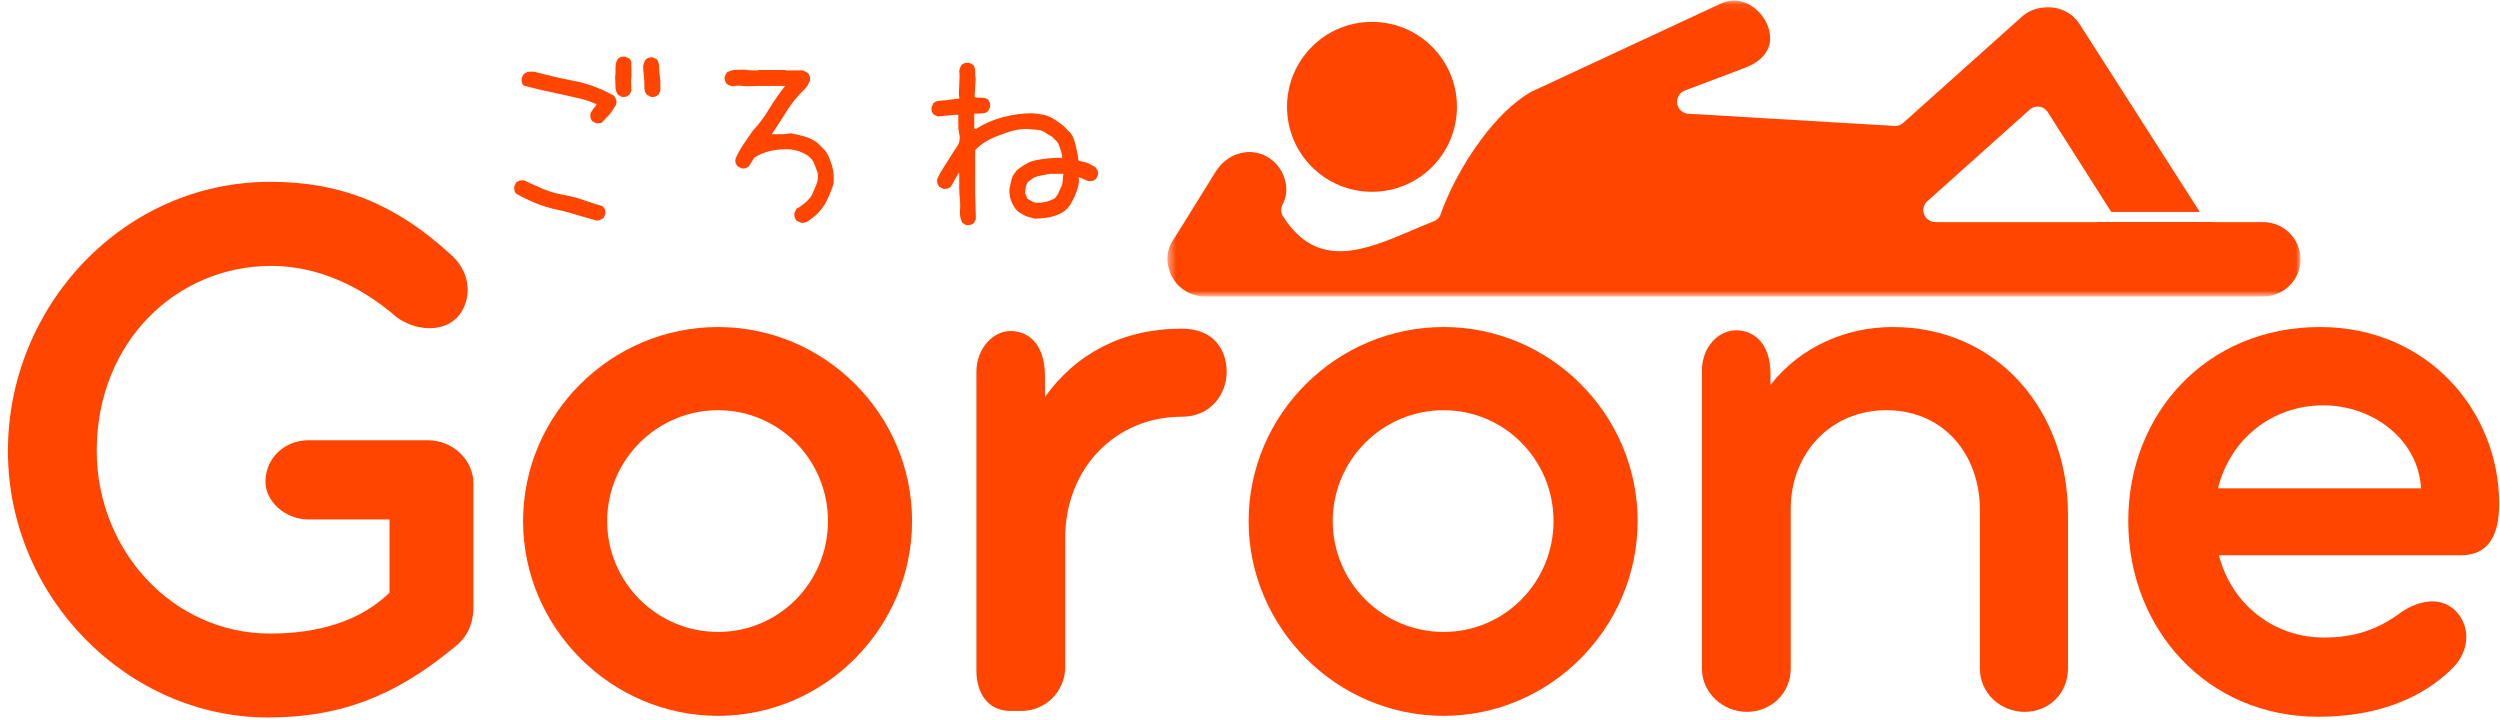
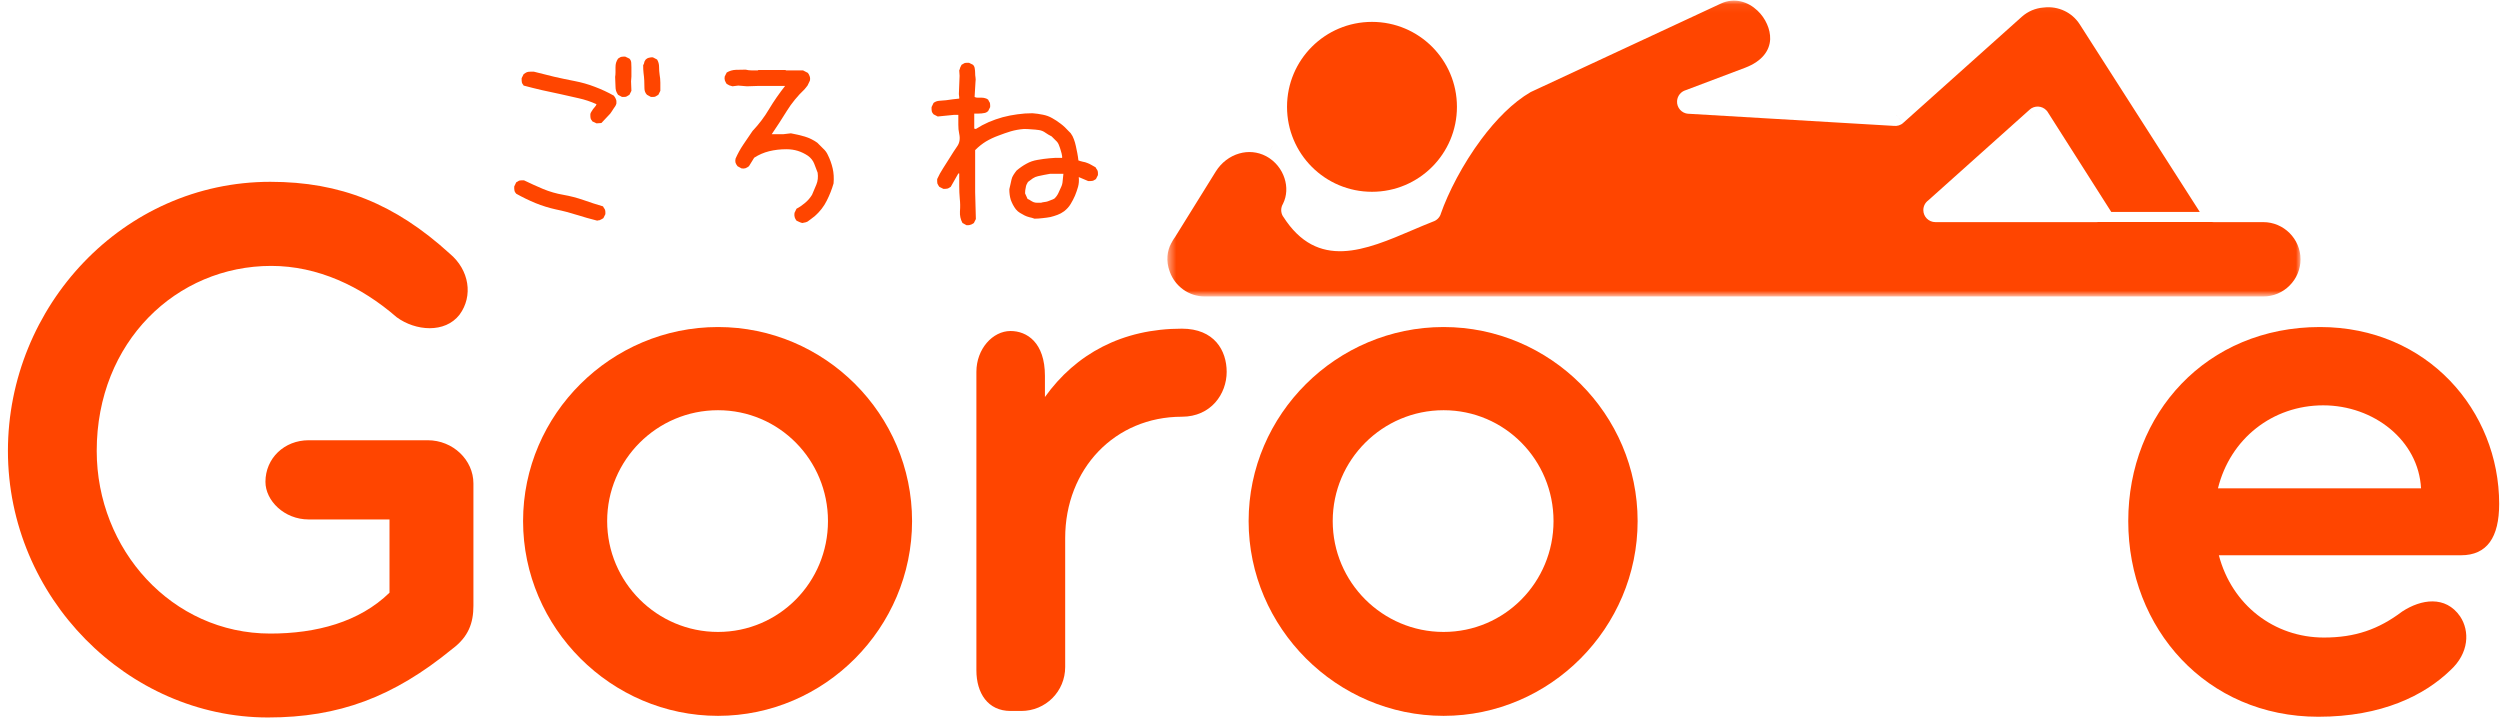
<svg xmlns="http://www.w3.org/2000/svg" width="288" height="83" viewBox="0 0 288 83" fill="none">
  <g clip-path="url(#clip0_1_98)">
    <path d="M30.871 82.653C39.038 82.653 45.329 80.299 52.1 74.757C53.975 73.362 54.538 71.757 54.538 69.778V55.695C54.538 52.987 52.184 50.716 49.267 50.716H35.559C32.746 50.716 30.579 52.799 30.579 55.507C30.579 57.674 32.746 59.841 35.559 59.841H44.871V68.278C41.392 71.674 36.413 72.987 31.142 72.987C19.788 72.987 11.142 63.299 11.142 51.945C11.142 39.362 20.35 30.632 31.246 30.632C36.6 30.632 41.579 32.966 45.704 36.549C47.871 38.132 51.246 38.424 52.934 36.257C54.538 34.091 54.059 31.091 51.809 29.216C45.517 23.487 39.225 20.945 31.142 20.945C14.142 20.945 0.913 35.32 0.913 51.945C0.913 68.841 14.725 82.653 30.871 82.653Z" fill="#FF4500" />
    <path d="M82.716 82.466C95.008 82.466 105.07 72.32 105.07 60.028C105.07 47.716 95.008 37.674 82.716 37.674C70.403 37.674 60.258 47.716 60.258 60.028C60.258 72.32 70.403 82.466 82.716 82.466ZM82.716 72.799C75.674 72.799 69.945 67.07 69.945 60.028C69.945 52.987 75.674 47.257 82.716 47.257C89.758 47.257 95.383 52.987 95.383 60.028C95.383 67.07 89.758 72.799 82.716 72.799Z" fill="#FF4500" />
    <path d="M136.147 37.862C129.292 37.862 123.938 40.757 120.376 45.737V43.299C120.376 39.445 118.292 38.132 116.417 38.132C114.355 38.132 112.48 40.195 112.48 42.841V77.216C112.48 79.841 113.792 81.903 116.417 81.903C116.605 81.903 116.897 81.903 117.084 81.903H117.647C120.459 81.903 122.709 79.653 122.709 76.841V61.987C122.709 54.007 128.438 48.007 136.147 48.007C139.522 48.007 141.313 45.362 141.313 42.841C141.313 40.382 139.897 37.862 136.147 37.862Z" fill="#FF4500" />
    <path d="M166.3 82.466C178.591 82.466 188.654 72.32 188.654 60.028C188.654 47.716 178.591 37.674 166.3 37.674C153.987 37.674 143.841 47.716 143.841 60.028C143.841 72.32 153.987 82.466 166.3 82.466ZM166.3 72.799C159.258 72.799 153.529 67.07 153.529 60.028C153.529 52.987 159.258 47.257 166.3 47.257C173.341 47.257 178.966 52.987 178.966 60.028C178.966 67.07 173.341 72.799 166.3 72.799Z" fill="#FF4500" />
-     <path d="M218.043 37.674C212.689 37.674 207.418 39.924 203.96 44.341V43.112C203.96 39.362 201.876 38.049 200.001 38.049C197.939 38.049 196.064 40.007 196.064 42.653V77.028C196.064 79.841 198.501 82.007 201.23 82.007C204.043 82.007 206.293 79.841 206.293 77.028V58.612C206.293 52.216 210.897 47.257 217.293 47.257C224.043 47.257 228.085 52.507 228.085 58.716V77.028C228.085 79.841 230.439 82.007 233.251 82.007C236.064 82.007 238.23 79.841 238.23 77.028V59.278C238.23 47.257 230.064 37.674 218.043 37.674Z" fill="#FF4500" />
    <path d="M287.904 58.049C287.904 47.341 279.654 37.674 267.258 37.674C254.196 37.674 245.175 47.632 245.175 60.028C245.175 72.424 254.196 82.57 267.071 82.57C274.383 82.57 279.279 80.112 282.279 77.216C284.446 75.237 284.529 72.695 283.404 71.007C281.717 68.57 278.904 69.028 276.737 70.445C274.008 72.507 271.3 73.445 267.717 73.445C261.987 73.445 257.112 69.695 255.612 63.966H283.508C286.508 63.966 287.904 61.903 287.904 58.049ZM255.508 56.257C256.925 50.528 261.8 46.695 267.633 46.695C273.446 46.695 278.612 50.716 278.904 56.257H255.508Z" fill="#FF4500" />
    <mask id="mask0_1_98" style="mask-type:luminance" maskUnits="userSpaceOnUse" x="134" y="0" width="132" height="35">
      <path d="M134.479 0.068H265.016V34.068H134.479V0.068Z" fill="white" />
    </mask>
    <g mask="url(#mask0_1_98)">
      <path d="M253.417 24.417L239.578 2.792C239.135 2.104 238.521 1.583 237.833 1.255C237.109 0.911 236.297 0.771 235.5 0.859V0.865C235.464 0.865 235.422 0.87 235.385 0.87C234.937 0.906 234.495 1.016 234.083 1.188C233.667 1.365 233.266 1.615 232.911 1.932L219.25 14.156L218.328 13.125L219.255 14.156C218.943 14.438 218.542 14.547 218.156 14.5L194.5 13.104L194.583 11.724L194.5 13.109C193.734 13.062 193.151 12.406 193.198 11.641C193.234 11.042 193.646 10.552 194.187 10.391L201.042 7.802C203.042 7.042 203.87 5.786 203.922 4.521C203.943 3.943 203.812 3.349 203.562 2.786C203.307 2.203 202.927 1.661 202.458 1.219C201.37 0.188 199.802 -0.312 198.245 0.411L176.339 10.604C174.276 11.797 172.323 13.797 170.651 16.037C168.5 18.927 166.833 22.177 165.969 24.656L165.974 24.662C165.828 25.083 165.49 25.396 165.089 25.526C164.312 25.828 163.547 26.156 162.776 26.484C157.281 28.833 151.786 31.182 147.818 24.943L148.984 24.203L147.812 24.948C147.521 24.49 147.531 23.922 147.797 23.484C148.26 22.557 148.292 21.5 147.974 20.531C147.641 19.5 146.922 18.583 145.917 18.026L146.583 16.812L146.557 16.854L145.917 18.026H145.911C145.891 18.016 145.87 18.005 145.849 17.99C144.859 17.469 143.766 17.391 142.76 17.682C141.682 17.99 140.703 18.719 140.052 19.766L135.359 27.323C135.328 27.375 135.292 27.422 135.255 27.469C135.214 27.531 135.177 27.589 135.146 27.635C135.104 27.703 135.057 27.787 135 27.891L135.005 27.896C134.984 27.932 134.958 27.974 134.932 28.01C134.677 28.479 134.531 28.99 134.495 29.5C134.448 30.089 134.531 30.672 134.729 31.219H134.734C134.745 31.25 134.75 31.276 134.76 31.307C135.057 32.141 135.609 32.854 136.312 33.359C137.01 33.859 137.87 34.156 138.797 34.156H260.734C261.911 34.156 262.984 33.677 263.76 32.896C264.536 32.12 265.021 31.052 265.021 29.875C265.021 28.698 264.536 27.625 263.76 26.849C262.984 26.073 261.911 25.589 260.734 25.589H255.016C254.937 25.589 254.859 25.583 254.786 25.573H241.755C241.672 25.583 241.594 25.594 241.516 25.589H222.958C222.193 25.589 221.568 24.969 221.568 24.203C221.568 23.745 221.786 23.344 222.13 23.089L233.812 12.635L234.734 13.667L233.812 12.63C234.38 12.12 235.26 12.167 235.771 12.74C235.844 12.818 235.901 12.901 235.953 12.995L243.219 24.417H253.417Z" fill="#FF4500" />
    </g>
    <path d="M158.052 2.521C155.349 2.521 152.901 3.615 151.13 5.385C149.359 7.156 148.266 9.604 148.266 12.307C148.266 15.01 149.359 17.458 151.13 19.229C152.901 21 155.349 22.094 158.052 22.094C160.755 22.094 163.203 21 164.974 19.229C166.745 17.458 167.839 15.01 167.839 12.307C167.839 9.604 166.745 7.156 164.974 5.385C163.203 3.615 160.755 2.521 158.052 2.521Z" fill="#FF4500" />
    <path d="M68.801 25.42C68.02 25.222 67.239 25.004 66.447 24.754C65.666 24.504 64.869 24.295 64.051 24.129C63.244 23.951 62.458 23.707 61.697 23.399C60.932 23.082 60.187 22.722 59.468 22.316C59.437 22.264 59.395 22.207 59.343 22.149C59.301 22.082 59.27 22.004 59.26 21.92C59.244 21.837 59.239 21.769 59.239 21.712C59.239 21.644 59.239 21.566 59.239 21.483L59.468 21.004C59.536 20.978 59.598 20.941 59.656 20.899C59.723 20.847 59.791 20.811 59.864 20.795C59.947 20.785 60.02 20.774 60.093 20.774C60.176 20.774 60.265 20.774 60.364 20.774C61.083 21.123 61.822 21.457 62.572 21.774C63.322 22.082 64.093 22.306 64.885 22.441C65.687 22.582 66.468 22.785 67.218 23.045C67.968 23.311 68.718 23.556 69.468 23.774C69.494 23.832 69.531 23.894 69.572 23.962C69.624 24.019 69.666 24.087 69.697 24.17C69.723 24.254 69.739 24.337 69.739 24.42C69.739 24.493 69.739 24.576 69.739 24.67L69.51 25.129C69.437 25.17 69.385 25.201 69.343 25.233C69.301 25.259 69.244 25.285 69.176 25.316C69.119 25.358 69.057 25.379 68.989 25.379C68.932 25.379 68.869 25.389 68.801 25.42ZM68.718 14.212L68.239 13.983C68.208 13.915 68.166 13.853 68.114 13.795C68.072 13.728 68.041 13.66 68.031 13.587C68.015 13.504 68.01 13.436 68.01 13.379C68.01 13.311 68.01 13.228 68.01 13.129C68.036 13.035 68.077 12.941 68.135 12.858C68.202 12.764 68.265 12.665 68.322 12.566C68.39 12.472 68.458 12.389 68.531 12.316C68.614 12.233 68.676 12.129 68.718 12.004C68.051 11.701 67.364 11.472 66.656 11.316C65.958 11.149 65.249 10.993 64.531 10.837C63.822 10.686 63.114 10.535 62.406 10.379C61.697 10.212 60.999 10.04 60.322 9.858C60.291 9.79 60.249 9.728 60.197 9.67C60.156 9.603 60.124 9.535 60.114 9.462C60.098 9.379 60.093 9.311 60.093 9.254C60.093 9.186 60.093 9.103 60.093 9.004L60.322 8.545C60.416 8.478 60.499 8.42 60.572 8.379C60.656 8.327 60.749 8.29 60.864 8.274C60.973 8.264 61.077 8.254 61.176 8.254C61.286 8.254 61.39 8.254 61.489 8.254C62.265 8.452 63.041 8.644 63.822 8.837C64.614 9.019 65.406 9.186 66.197 9.337C66.999 9.493 67.781 9.712 68.531 10.004C69.281 10.285 70.01 10.623 70.718 11.024C70.76 11.082 70.801 11.144 70.843 11.212C70.885 11.269 70.916 11.337 70.947 11.42C70.989 11.504 71.01 11.587 71.01 11.67C71.01 11.743 71.01 11.826 71.01 11.92C70.978 12.045 70.932 12.16 70.864 12.254C70.807 12.337 70.744 12.431 70.676 12.524C70.619 12.623 70.557 12.722 70.489 12.816C70.432 12.899 70.369 12.993 70.301 13.087L69.281 14.17L68.718 14.212ZM71.656 11.17L71.197 10.92C71.098 10.769 71.02 10.618 70.968 10.462C70.926 10.311 70.906 10.144 70.906 9.962C70.906 9.769 70.895 9.587 70.885 9.42C70.869 9.243 70.864 9.056 70.864 8.858C70.89 8.707 70.906 8.535 70.906 8.337C70.906 8.129 70.906 7.936 70.906 7.754C70.906 7.561 70.926 7.389 70.968 7.233C71.02 7.066 71.098 6.91 71.197 6.754C71.249 6.728 71.307 6.691 71.364 6.649C71.432 6.597 71.51 6.561 71.593 6.545C71.676 6.535 71.744 6.524 71.801 6.524C71.869 6.524 71.947 6.524 72.031 6.524L72.51 6.754C72.635 6.879 72.702 7.035 72.718 7.212C72.728 7.379 72.739 7.561 72.739 7.754C72.739 7.936 72.739 8.118 72.739 8.295C72.739 8.462 72.739 8.639 72.739 8.816L72.697 9.379L72.739 10.462L72.51 10.92C72.437 10.962 72.369 11.004 72.301 11.045C72.244 11.087 72.176 11.123 72.093 11.149C72.02 11.165 71.952 11.17 71.885 11.17C71.827 11.17 71.749 11.17 71.656 11.17ZM74.989 11.17L74.531 10.92C74.333 10.712 74.239 10.462 74.239 10.17C74.239 9.868 74.228 9.566 74.218 9.274C74.202 8.972 74.176 8.681 74.135 8.399C74.103 8.123 74.093 7.827 74.093 7.504C74.135 7.452 74.161 7.399 74.176 7.358C74.187 7.306 74.202 7.248 74.218 7.191C74.228 7.123 74.249 7.066 74.281 7.024C74.322 6.972 74.353 6.915 74.385 6.858C74.437 6.816 74.494 6.774 74.551 6.733C74.619 6.691 74.697 6.665 74.781 6.649C74.864 6.623 74.932 6.608 74.989 6.608C75.057 6.608 75.135 6.608 75.218 6.608L75.697 6.858C75.848 7.108 75.926 7.394 75.926 7.712C75.926 8.019 75.947 8.316 75.989 8.608C76.041 8.899 76.072 9.207 76.072 9.524C76.072 9.832 76.072 10.144 76.072 10.462L75.843 10.92C75.77 10.962 75.702 11.004 75.635 11.045C75.577 11.087 75.51 11.123 75.426 11.149C75.353 11.165 75.286 11.17 75.218 11.17C75.161 11.17 75.083 11.17 74.989 11.17Z" fill="#FF4500" />
    <path d="M92.423 25.691C92.298 25.66 92.178 25.618 92.069 25.566C91.954 25.524 91.85 25.472 91.757 25.42C91.658 25.295 91.59 25.16 91.548 25.024C91.507 24.873 91.496 24.707 91.527 24.524L91.757 24.045C92.1 23.868 92.428 23.644 92.736 23.379C93.053 23.118 93.324 22.806 93.548 22.441C93.725 22.04 93.892 21.644 94.048 21.254C94.215 20.853 94.262 20.399 94.194 19.899C94.069 19.566 93.934 19.222 93.798 18.858C93.658 18.498 93.413 18.191 93.069 17.941C92.694 17.691 92.303 17.504 91.902 17.379C91.496 17.254 91.059 17.191 90.59 17.191C89.892 17.191 89.236 17.269 88.611 17.42C87.986 17.576 87.408 17.826 86.882 18.17L86.277 19.149C86.152 19.248 86.017 19.326 85.882 19.379C85.741 19.42 85.59 19.431 85.423 19.399L84.965 19.149C84.866 19.024 84.788 18.894 84.736 18.754C84.694 18.618 84.694 18.457 84.736 18.274C84.986 17.707 85.283 17.165 85.632 16.649C85.991 16.139 86.345 15.618 86.694 15.087C87.444 14.295 88.079 13.451 88.611 12.545C89.152 11.644 89.762 10.764 90.444 9.899H87.361L86.048 9.941L85.048 9.858L84.382 9.941C84.257 9.915 84.137 9.879 84.027 9.837C83.913 9.785 83.809 9.728 83.715 9.67C83.632 9.545 83.559 9.415 83.507 9.274C83.465 9.123 83.454 8.972 83.486 8.816L83.715 8.358C84.033 8.165 84.382 8.061 84.757 8.045C85.142 8.035 85.527 8.024 85.902 8.024C86.121 8.082 86.345 8.108 86.569 8.108C86.803 8.108 87.048 8.108 87.298 8.108L87.361 8.066H90.486L90.548 8.108H92.507L93.069 8.399C93.163 8.524 93.236 8.66 93.277 8.795C93.329 8.936 93.34 9.103 93.298 9.295L93.027 9.858L92.694 10.274C91.887 11.04 91.199 11.879 90.632 12.795C90.074 13.701 89.496 14.587 88.902 15.462H90.215L91.111 15.358C91.663 15.457 92.199 15.582 92.715 15.733C93.225 15.889 93.704 16.123 94.152 16.441C94.371 16.665 94.595 16.889 94.819 17.108C95.053 17.316 95.236 17.561 95.361 17.837C95.611 18.337 95.798 18.858 95.923 19.399C96.048 19.931 96.079 20.504 96.027 21.129C95.829 21.811 95.569 22.478 95.236 23.129C94.913 23.785 94.454 24.373 93.861 24.899L93.173 25.42C93.074 25.514 92.954 25.576 92.819 25.608C92.678 25.634 92.548 25.66 92.423 25.691Z" fill="#FF4500" />
    <path d="M111.337 25.941L110.878 25.691C110.655 25.285 110.556 24.837 110.587 24.337C110.628 23.837 110.618 23.353 110.566 22.879C110.524 22.41 110.503 21.936 110.503 21.462C110.503 20.978 110.503 20.483 110.503 19.983H110.399L109.524 21.524C109.451 21.556 109.384 21.597 109.316 21.649C109.259 21.691 109.191 21.722 109.108 21.733C109.035 21.748 108.967 21.754 108.899 21.754C108.842 21.754 108.764 21.754 108.67 21.754L108.212 21.524C108.17 21.457 108.128 21.394 108.087 21.337C108.045 21.269 108.009 21.201 107.983 21.129C107.967 21.045 107.962 20.972 107.962 20.899C107.962 20.816 107.962 20.728 107.962 20.629C108.155 20.201 108.384 19.785 108.649 19.379C108.91 18.962 109.175 18.545 109.441 18.129C109.701 17.701 109.972 17.285 110.253 16.879C110.545 16.478 110.628 15.993 110.503 15.42C110.472 15.243 110.446 15.066 110.42 14.899C110.405 14.722 110.399 14.54 110.399 14.358C110.399 14.165 110.399 13.978 110.399 13.795C110.399 13.603 110.399 13.415 110.399 13.233H109.899L108.024 13.42L107.545 13.17C107.514 13.118 107.472 13.061 107.42 13.004C107.378 12.936 107.347 12.868 107.337 12.795C107.321 12.712 107.316 12.644 107.316 12.587C107.316 12.519 107.316 12.436 107.316 12.337L107.545 11.858C107.738 11.707 107.967 11.623 108.233 11.608C108.493 11.597 108.753 11.576 109.003 11.545C109.253 11.504 109.503 11.472 109.753 11.441C110.003 11.415 110.253 11.389 110.503 11.358V11.212L110.462 10.837L110.545 8.733L110.503 8.108C110.53 8.056 110.55 8.004 110.566 7.962C110.576 7.91 110.592 7.853 110.608 7.795C110.634 7.728 110.66 7.67 110.691 7.629C110.717 7.577 110.743 7.519 110.774 7.462C110.842 7.436 110.905 7.399 110.962 7.358C111.03 7.306 111.097 7.269 111.17 7.254C111.253 7.243 111.321 7.233 111.378 7.233C111.446 7.233 111.53 7.233 111.628 7.233L112.087 7.462C112.212 7.587 112.28 7.743 112.295 7.92C112.321 8.087 112.337 8.254 112.337 8.42C112.337 8.587 112.347 8.754 112.378 8.92C112.405 9.077 112.405 9.243 112.378 9.42L112.274 11.17C112.368 11.228 112.493 11.254 112.649 11.254C112.816 11.254 112.967 11.254 113.108 11.254C113.243 11.254 113.378 11.274 113.503 11.316C113.628 11.347 113.738 11.399 113.837 11.483C113.863 11.556 113.899 11.623 113.941 11.691C113.993 11.748 114.03 11.816 114.045 11.899C114.056 11.972 114.066 12.04 114.066 12.108C114.066 12.165 114.066 12.243 114.066 12.337L113.837 12.795C113.738 12.894 113.618 12.962 113.483 13.004C113.342 13.035 113.212 13.056 113.087 13.066C112.962 13.082 112.821 13.087 112.67 13.087C112.53 13.087 112.384 13.087 112.233 13.087V14.816L112.42 14.858C112.889 14.556 113.384 14.29 113.899 14.066C114.41 13.847 114.946 13.66 115.503 13.504C116.071 13.353 116.634 13.243 117.191 13.17C117.759 13.087 118.342 13.045 118.941 13.045C119.342 13.076 119.738 13.129 120.128 13.212C120.514 13.285 120.878 13.415 121.212 13.608C121.545 13.79 121.868 14.004 122.191 14.254C122.524 14.504 122.826 14.79 123.108 15.108L123.337 15.337C123.503 15.561 123.628 15.795 123.712 16.045C123.806 16.295 123.884 16.561 123.941 16.837C124.009 17.118 124.066 17.389 124.108 17.649C124.16 17.915 124.201 18.191 124.233 18.483C124.384 18.54 124.55 18.587 124.733 18.629C124.925 18.66 125.097 18.707 125.253 18.774C125.42 18.832 125.576 18.91 125.733 19.004C125.884 19.087 126.045 19.181 126.212 19.274C126.238 19.332 126.274 19.394 126.316 19.462C126.368 19.519 126.41 19.587 126.441 19.67C126.467 19.754 126.483 19.837 126.483 19.92C126.483 19.993 126.483 20.076 126.483 20.17L126.253 20.629C126.181 20.66 126.113 20.701 126.045 20.754C125.988 20.795 125.92 20.826 125.837 20.837C125.764 20.853 125.691 20.858 125.608 20.858C125.535 20.858 125.451 20.858 125.358 20.858L124.274 20.399C124.316 20.806 124.285 21.181 124.191 21.524C124.092 21.873 123.972 22.212 123.837 22.545C123.696 22.868 123.53 23.186 123.337 23.504C123.155 23.811 122.905 24.087 122.587 24.337C122.337 24.519 122.076 24.66 121.816 24.754C121.55 24.853 121.28 24.936 121.003 25.004C120.722 25.061 120.425 25.097 120.108 25.129C119.8 25.17 119.488 25.191 119.17 25.191C118.988 25.118 118.795 25.066 118.587 25.024C118.378 24.972 118.191 24.899 118.024 24.816C117.858 24.722 117.681 24.623 117.503 24.524C117.337 24.431 117.175 24.29 117.024 24.108C116.899 23.941 116.785 23.769 116.691 23.587C116.592 23.394 116.509 23.207 116.441 23.024C116.384 22.832 116.342 22.639 116.316 22.441C116.285 22.233 116.274 22.019 116.274 21.795C116.326 21.618 116.368 21.436 116.399 21.254C116.441 21.061 116.483 20.873 116.524 20.691C116.566 20.498 116.639 20.316 116.753 20.149C116.863 19.972 116.983 19.806 117.108 19.649C117.483 19.332 117.863 19.066 118.253 18.858C118.639 18.639 119.066 18.493 119.524 18.42C119.983 18.337 120.441 18.274 120.899 18.233C121.368 18.181 121.858 18.165 122.358 18.191V18.004C122.326 17.785 122.28 17.576 122.212 17.379C122.155 17.17 122.087 16.962 122.003 16.754C121.931 16.535 121.806 16.347 121.628 16.191C121.462 16.024 121.3 15.868 121.149 15.712C120.899 15.587 120.66 15.451 120.441 15.295C120.217 15.129 119.967 15.024 119.691 14.983C119.41 14.941 119.118 14.915 118.816 14.899C118.524 14.873 118.238 14.858 117.962 14.858C117.42 14.899 116.91 14.993 116.441 15.129C115.983 15.269 115.503 15.436 115.003 15.629C114.503 15.811 114.03 16.035 113.587 16.295C113.155 16.561 112.753 16.879 112.378 17.254L112.337 17.295V22.129L112.42 25.233L112.191 25.691C112.118 25.733 112.05 25.774 111.983 25.816C111.925 25.858 111.858 25.884 111.774 25.899C111.701 25.925 111.634 25.941 111.566 25.941C111.509 25.941 111.431 25.941 111.337 25.941ZM121.462 22.879C121.655 22.701 121.806 22.493 121.92 22.254C122.03 22.019 122.134 21.79 122.233 21.566C122.342 21.347 122.405 21.103 122.42 20.837C122.446 20.576 122.472 20.306 122.503 20.024H120.962C120.738 20.056 120.509 20.097 120.274 20.149C120.035 20.191 119.806 20.243 119.587 20.295C119.378 20.337 119.175 20.42 118.983 20.545C118.8 20.67 118.613 20.811 118.42 20.962C118.363 21.061 118.306 21.165 118.253 21.274C118.212 21.373 118.181 21.478 118.17 21.587C118.155 21.701 118.134 21.811 118.108 21.92C118.092 22.035 118.087 22.149 118.087 22.274L118.378 22.92C118.503 22.962 118.618 23.024 118.733 23.108C118.842 23.181 118.962 23.243 119.087 23.295C119.212 23.337 119.342 23.358 119.483 23.358C119.618 23.358 119.764 23.358 119.92 23.358C120.045 23.316 120.175 23.29 120.316 23.274C120.451 23.264 120.587 23.233 120.712 23.191C120.837 23.139 120.962 23.087 121.087 23.045C121.212 23.004 121.337 22.951 121.462 22.879Z" fill="#FF4500" />
  </g>
  <defs>
    <clipPath id="clip0_1_98">
      <rect width="288" height="83" fill="white" />
    </clipPath>
  </defs>
</svg>